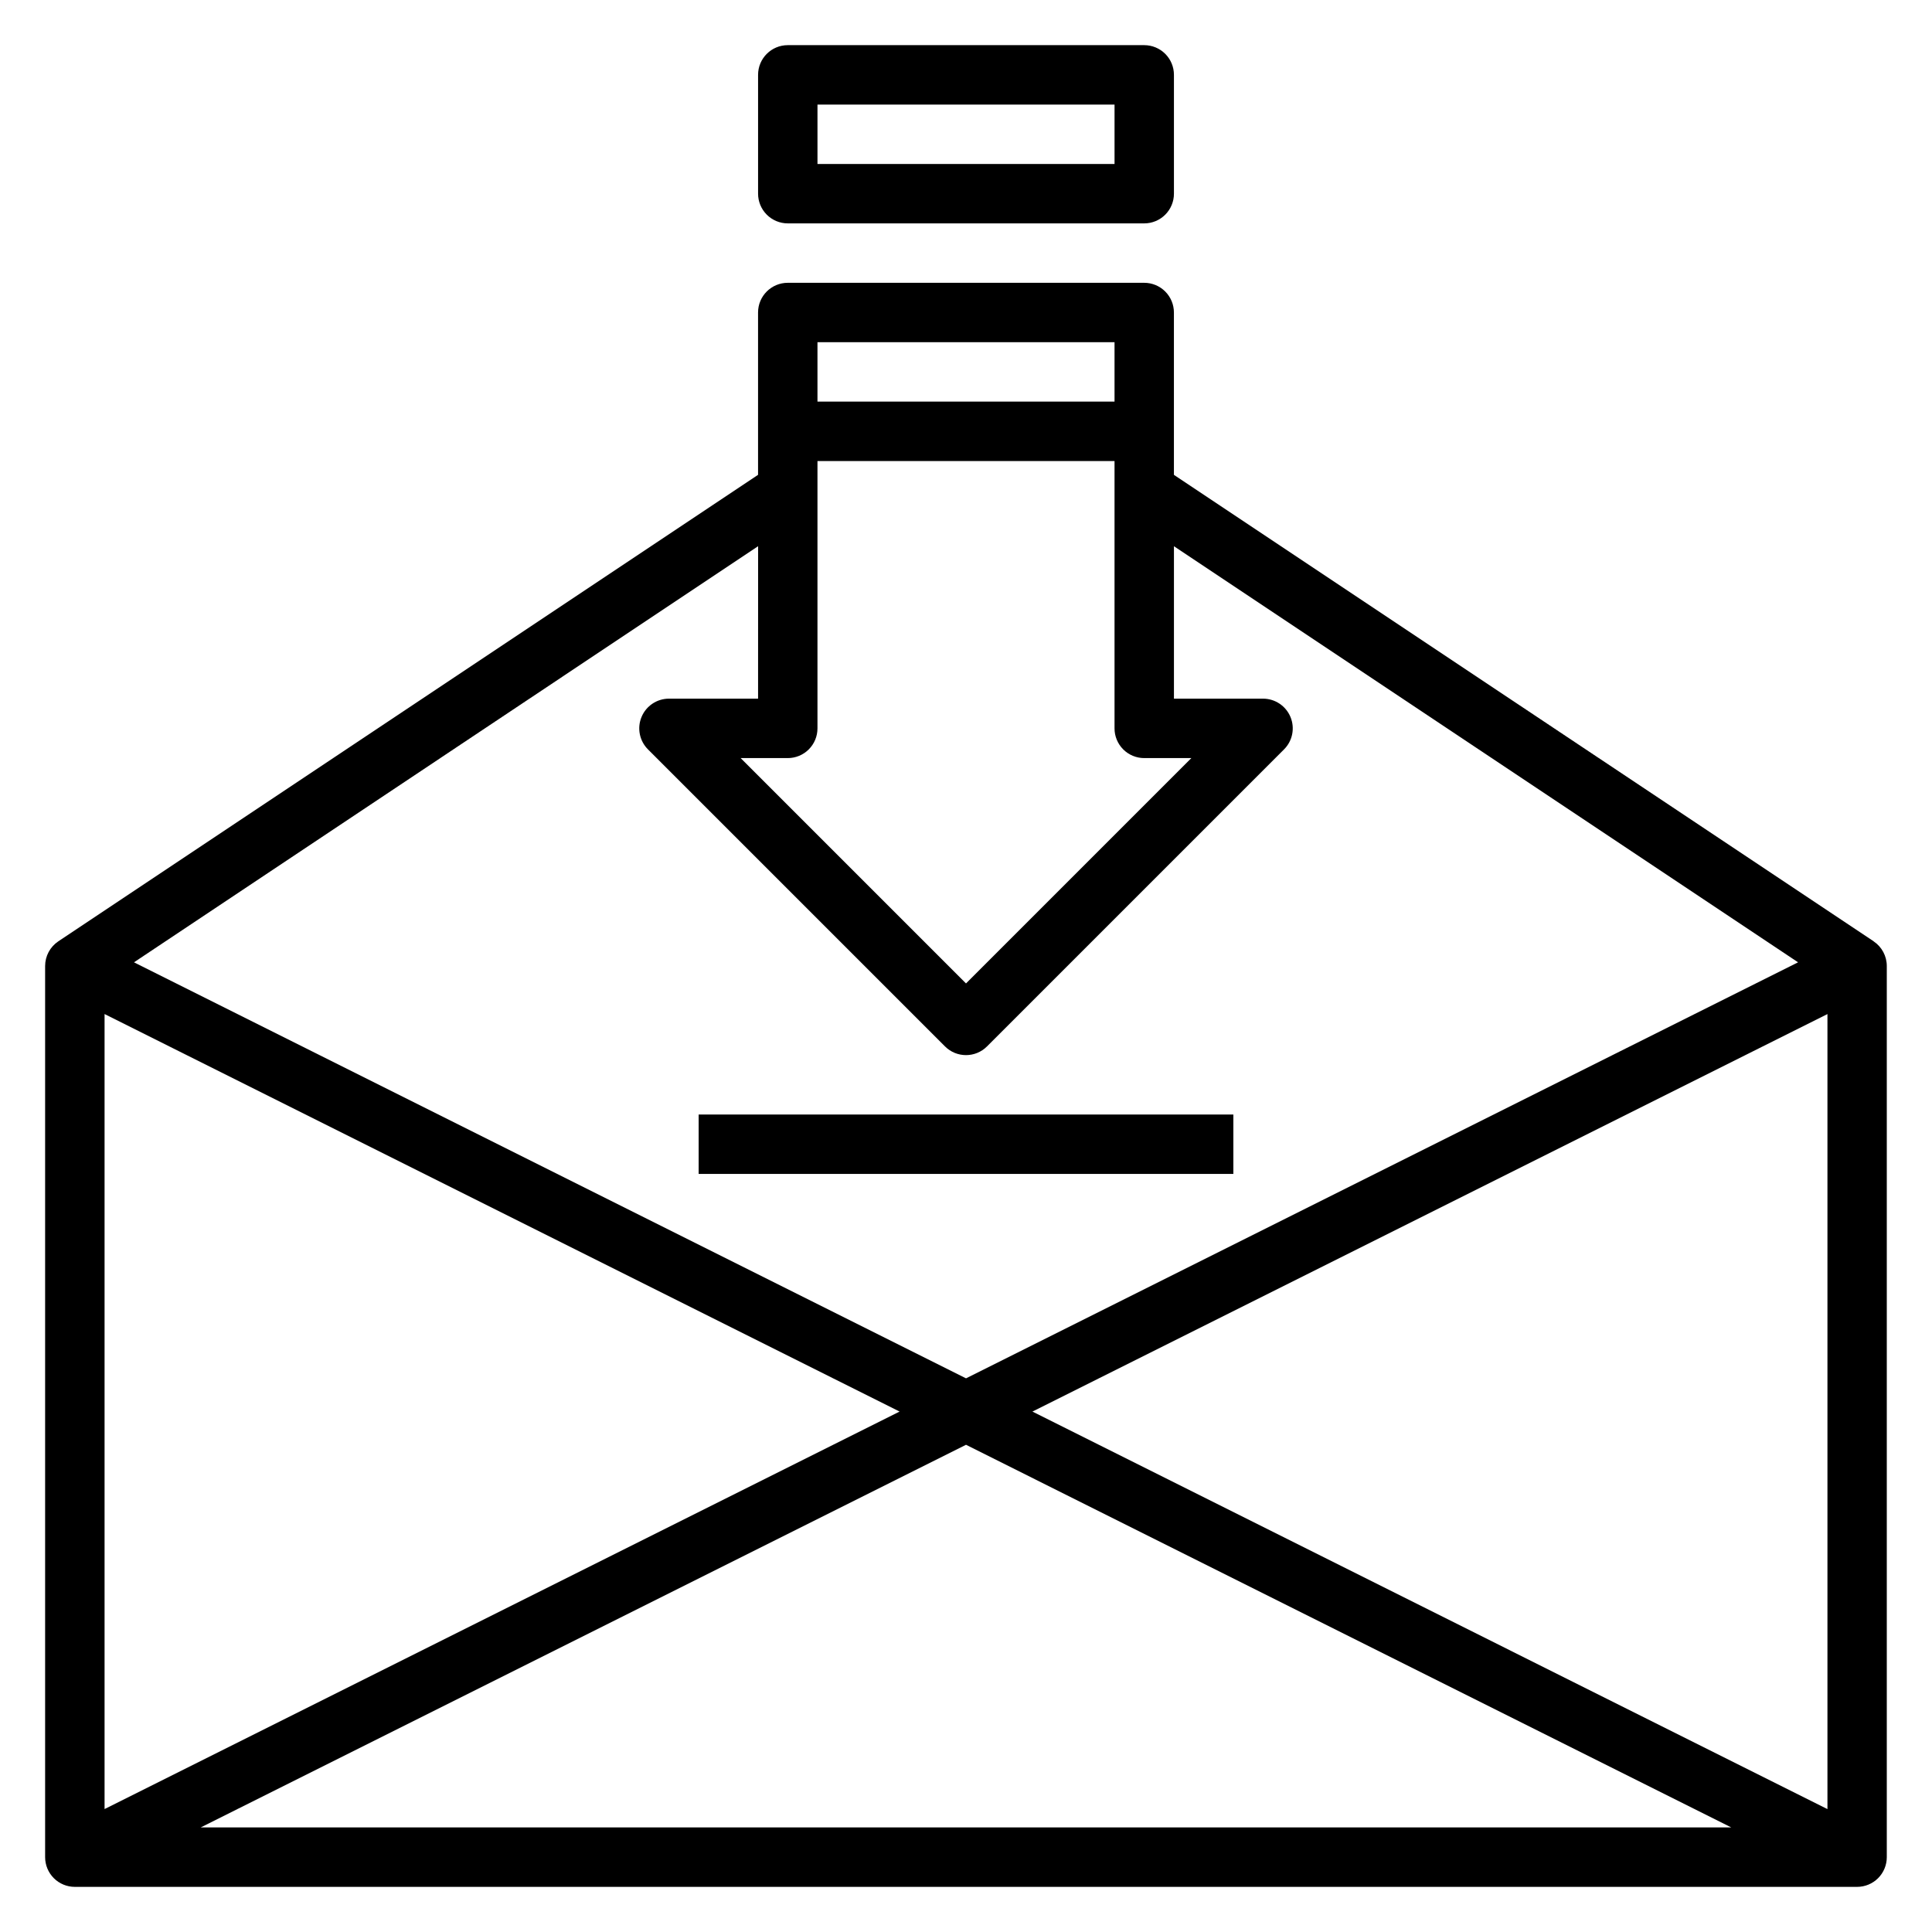
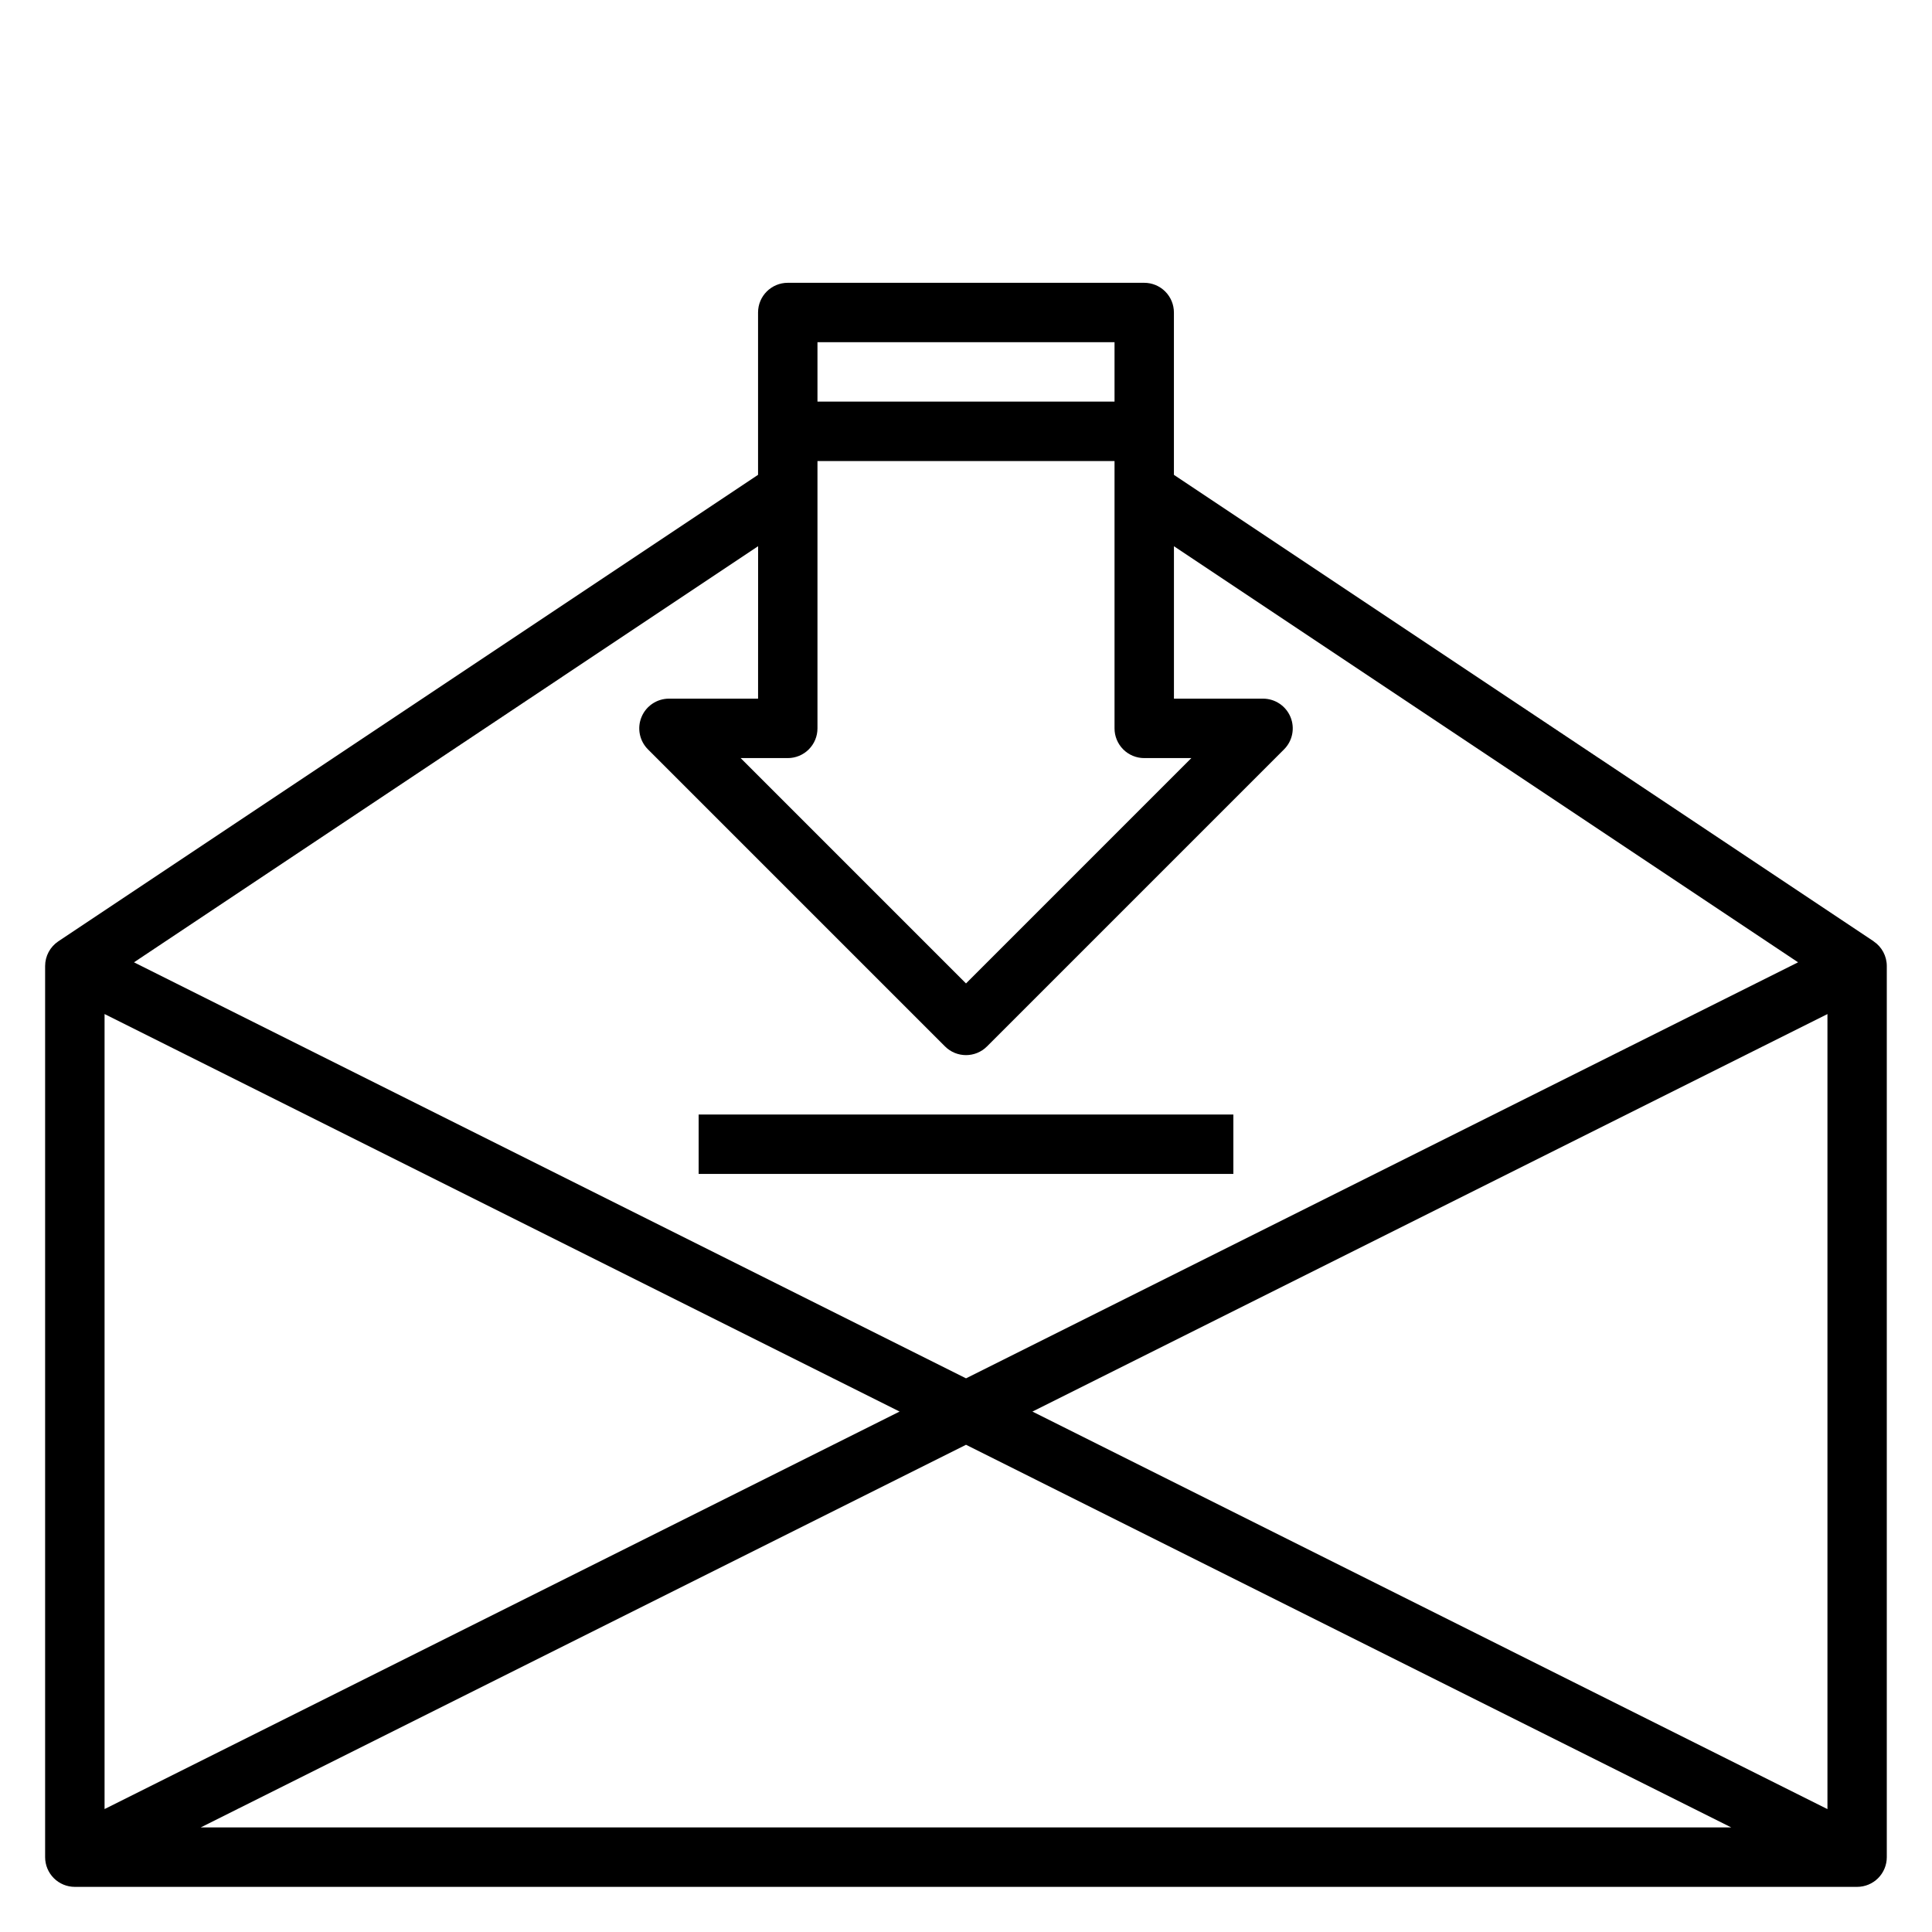
<svg xmlns="http://www.w3.org/2000/svg" fill="#000000" width="800px" height="800px" version="1.1" viewBox="144 144 512 512">
  <g>
    <path d="m640.53 393.45-185.43-123.61v-43.023c0-2.086-0.828-4.09-2.305-5.566-1.477-1.477-3.477-2.305-5.566-2.305h-94.465c-4.348 0-7.871 3.523-7.871 7.871v43.02l-185.43 123.62c-2.188 1.461-3.504 3.918-3.504 6.551v236.16c0 2.086 0.832 4.09 2.305 5.566 1.477 1.477 3.481 2.305 5.566 2.305h472.32c2.086 0 4.09-0.828 5.566-2.305 1.477-1.477 2.305-3.481 2.305-5.566v-236.16c0-2.633-1.312-5.09-3.504-6.551zm-258.13 124.63-210.69 105.34v-210.69zm17.602 8.801 202.81 101.41h-405.63zm17.602-8.801 210.69-105.34v210.69zm-56.965-181.05v-70.848h78.723v70.848c0 2.086 0.828 4.09 2.305 5.566 1.477 1.477 3.481 2.305 5.566 2.305h12.484l-59.715 59.719-59.719-59.719h12.484c2.09 0 4.09-0.828 5.566-2.305 1.477-1.477 2.305-3.481 2.305-5.566zm78.723-102.34v15.742h-78.723v-15.742zm-94.465 94.461h-23.617c-3.184 0.004-6.051 1.922-7.269 4.863-1.219 2.941-0.547 6.324 1.703 8.574l78.723 78.723c3.074 3.074 8.055 3.074 11.129 0l78.723-78.723c2.25-2.25 2.922-5.633 1.703-8.574-1.215-2.941-4.086-4.859-7.269-4.863h-23.617v-40.398l165.4 110.27-220.5 110.25-220.5-110.25 165.4-110.27z" />
-     <path d="m352.77 203.2h94.465c2.09 0 4.09-0.832 5.566-2.309s2.305-3.477 2.305-5.566v-31.488c0-2.086-0.828-4.09-2.305-5.566-1.477-1.473-3.477-2.305-5.566-2.305h-94.465c-4.348 0-7.871 3.523-7.871 7.871v31.488c0 2.09 0.828 4.09 2.305 5.566 1.477 1.477 3.481 2.309 5.566 2.309zm7.871-31.488h78.723v15.742h-78.723z" />
    <path d="m329.15 439.36h141.7v15.742h-141.7z" />
  </g>
</svg>